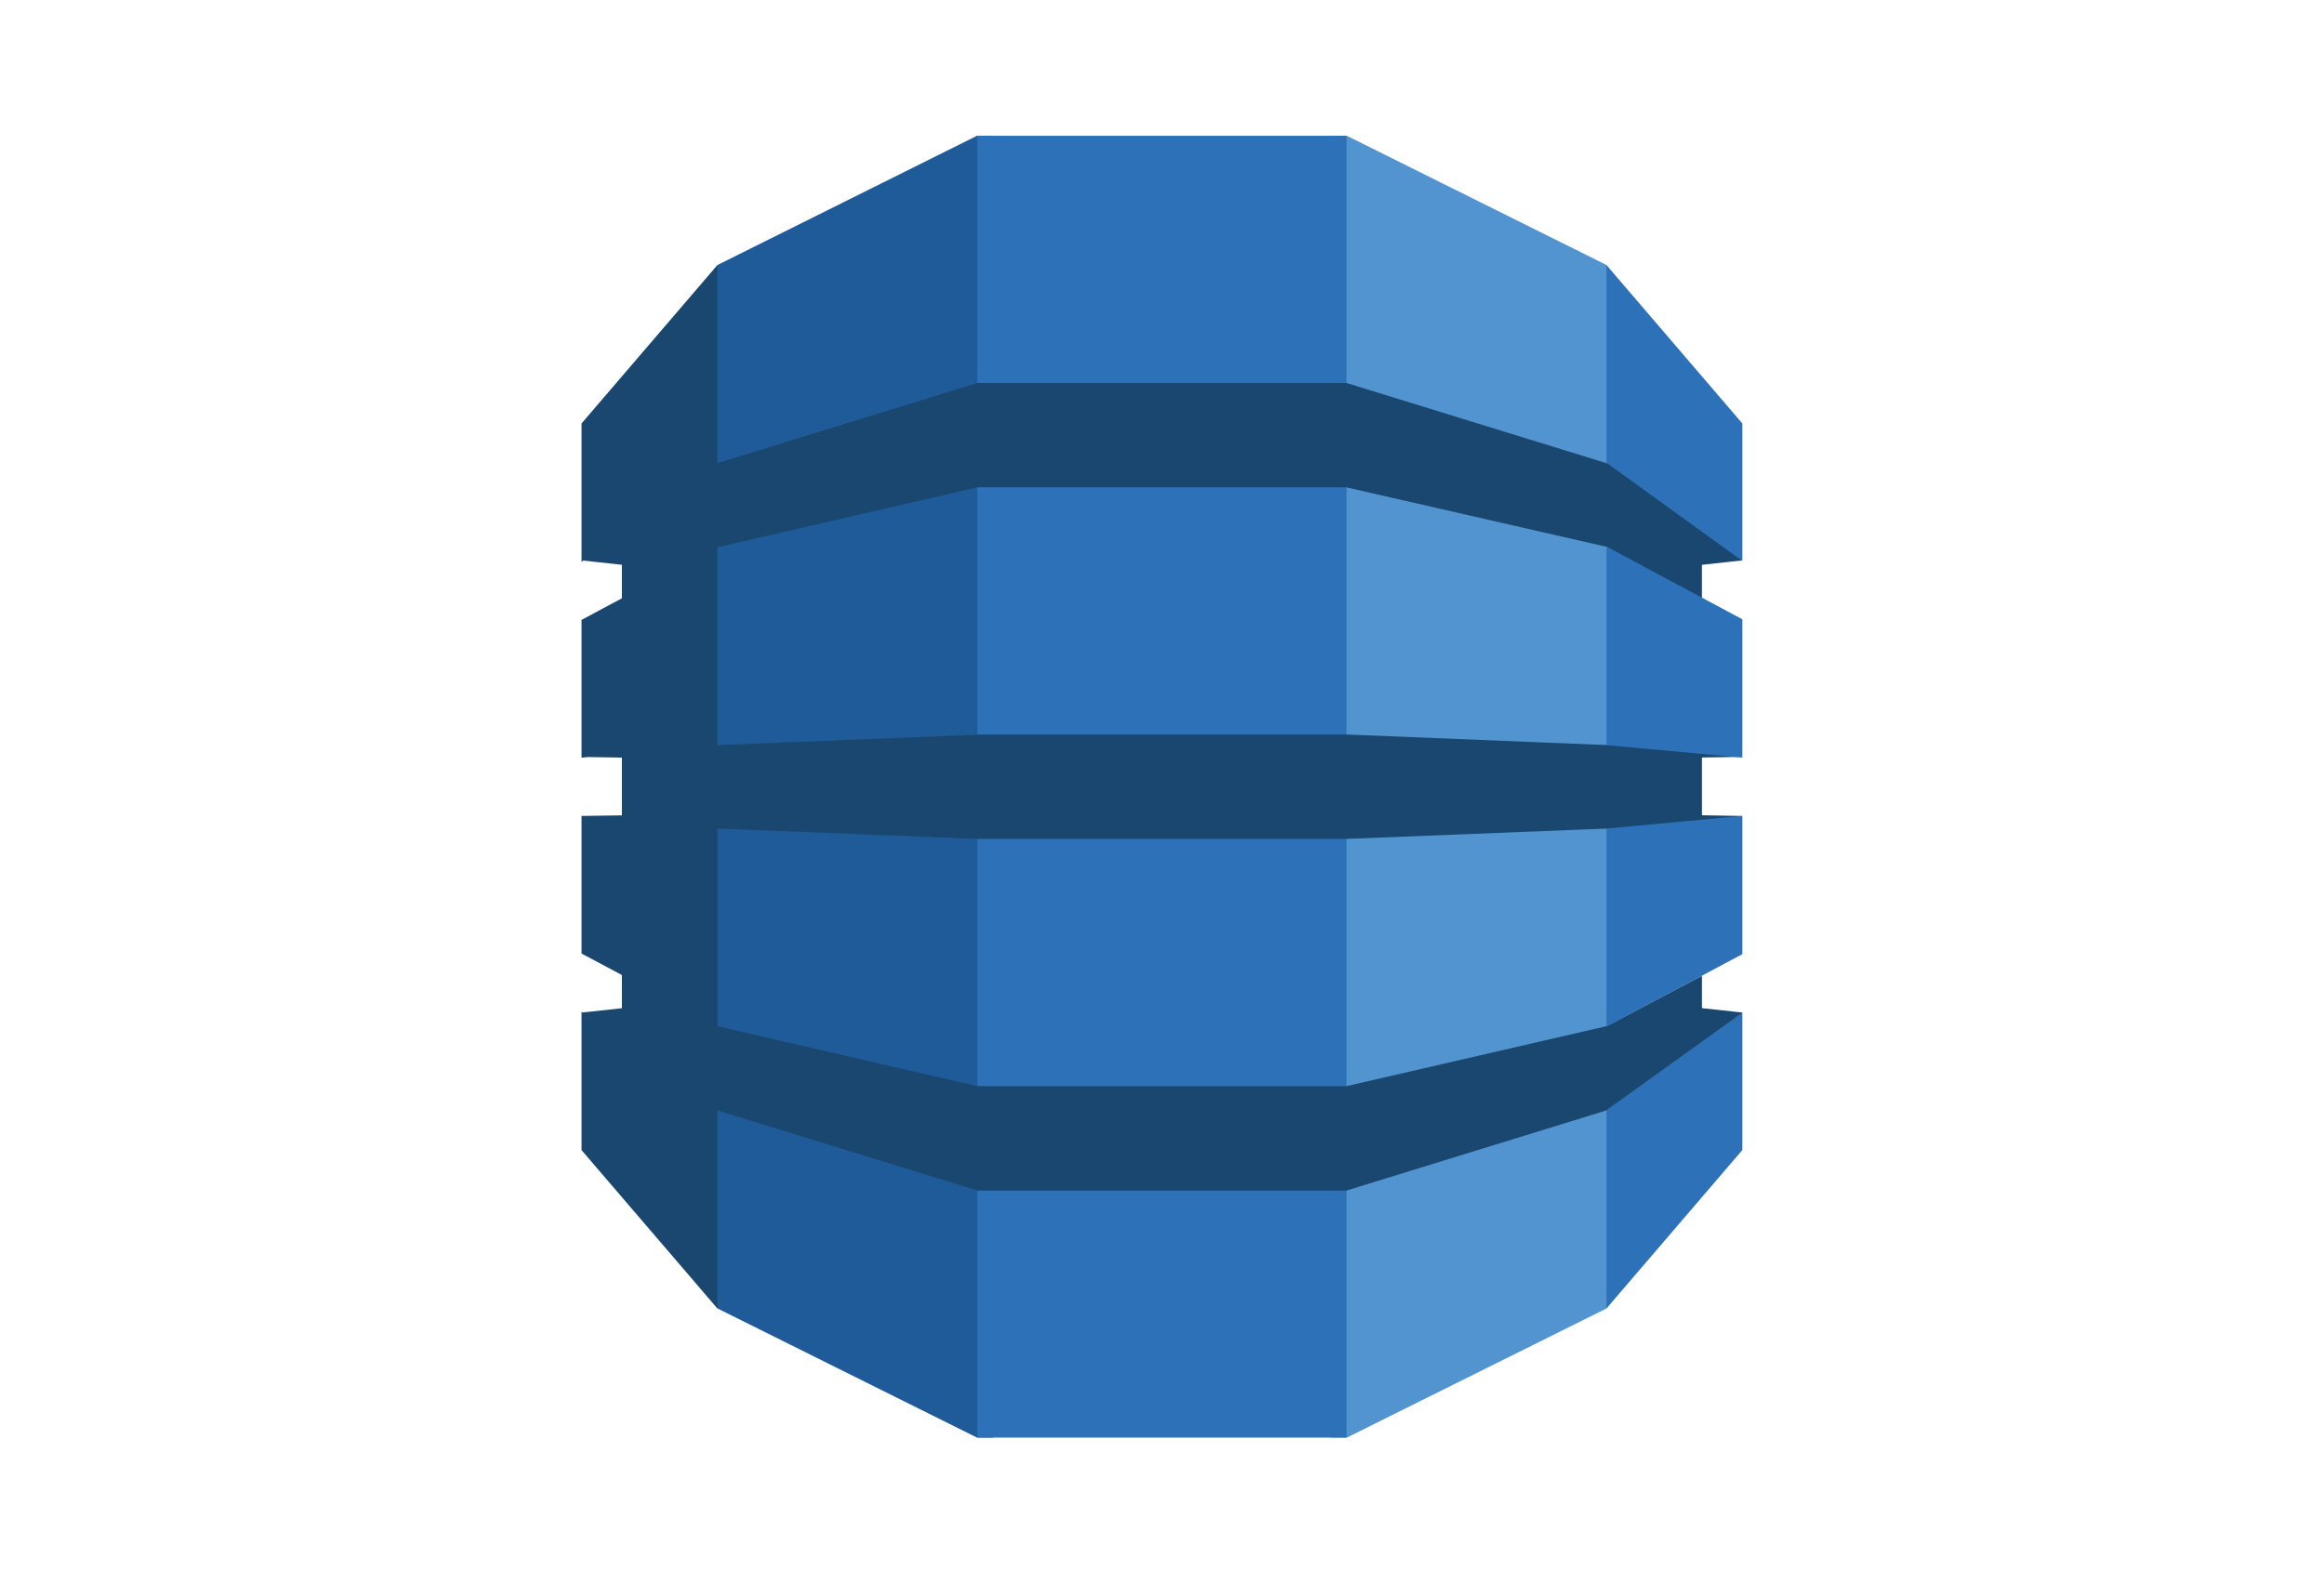
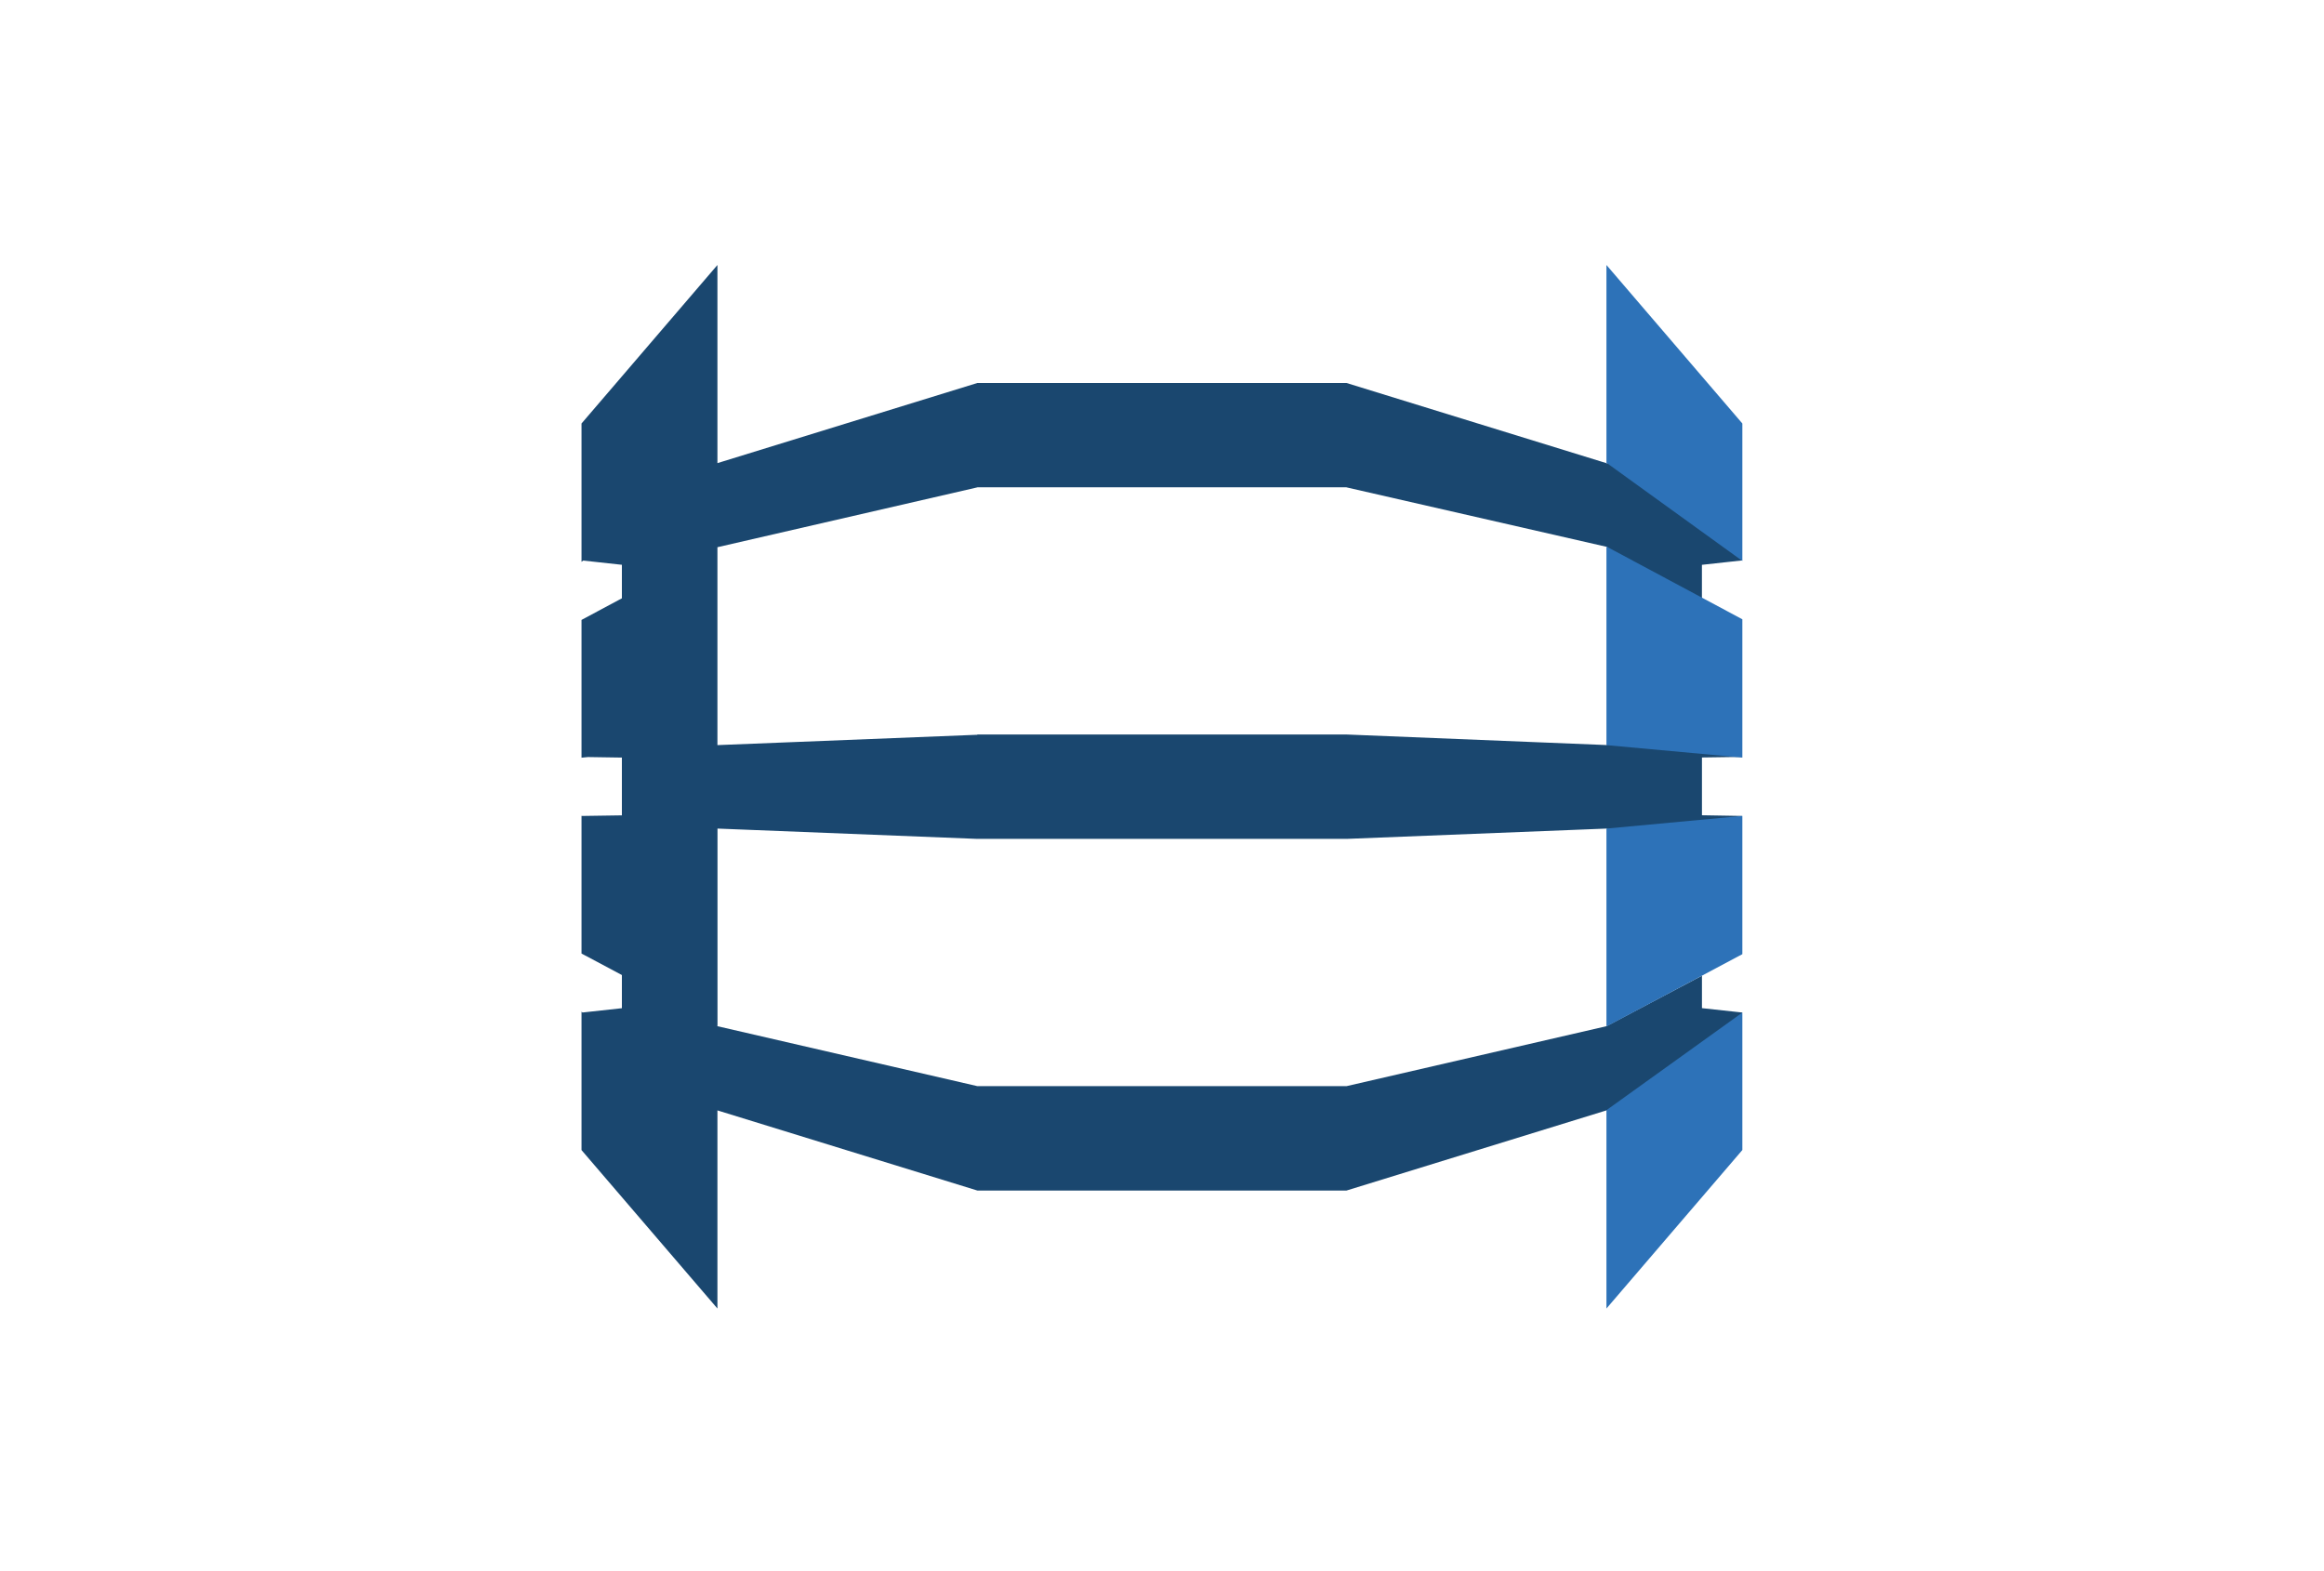
<svg xmlns="http://www.w3.org/2000/svg" width="71" height="48" viewBox="0 0 71 48" fill="none">
-   <path d="M40.661 4.148H41.146L49.078 8.095L49.209 8.282V39.789L49.078 39.976L41.148 43.92H40.656L40.661 4.148Z" fill="#5294CF" />
-   <path d="M30.34 4.148H29.847L21.922 8.095L21.761 8.371L21.68 39.628L21.922 39.976L29.848 43.92H30.348L30.34 4.148Z" fill="#1F5B98" />
-   <path d="M29.859 43.92H41.139V4.148H29.859V43.92Z" fill="#2D72B8" />
  <path d="M53.23 24.928L52.962 24.987L49.135 25.342L49.079 25.314L41.139 25.629H29.859L21.92 25.314V31.339L21.912 31.334L21.92 31.352L29.859 33.183H41.138L49.077 31.352L51.996 29.808V30.8L53.23 30.934L53.102 31.183L49.196 33.962L49.077 33.924L41.138 36.372H29.858L21.918 33.924V39.977L17.766 35.137V30.909L17.798 30.933L18.999 30.802V29.788L17.766 29.132V24.925L17.798 24.928L18.999 24.91V23.145L17.963 23.129L17.766 23.148V18.939L18.999 18.279V17.255L17.817 17.126L17.766 17.164V12.938L21.918 8.096V14.149L29.858 11.701H41.138L49.1 14.157L49.205 14.11L53.06 16.848L53.228 17.121L51.995 17.256V18.26L51.833 18.324L49.196 16.909L49.1 16.71L41.138 14.89V14.888H29.858V14.89L21.918 16.718V22.764L29.858 22.448V22.44H41.138L49.077 22.762L49.258 22.679L52.969 22.997L53.23 23.124L51.996 23.142V24.907L53.23 24.928Z" fill="#1A476F" />
  <path d="M49.078 14.149V8.096L53.23 12.938V17.137L49.102 14.155L49.078 14.149ZM49.078 16.705L49.102 16.71L53.23 18.92V23.145L49.078 22.765V16.705ZM49.102 31.347L49.078 31.352V25.314L53.23 24.928V29.151L49.102 31.347ZM49.102 33.9L53.23 30.936V35.135L49.078 39.977V33.924L49.102 33.916V33.9Z" fill="#2D72B8" />
</svg>